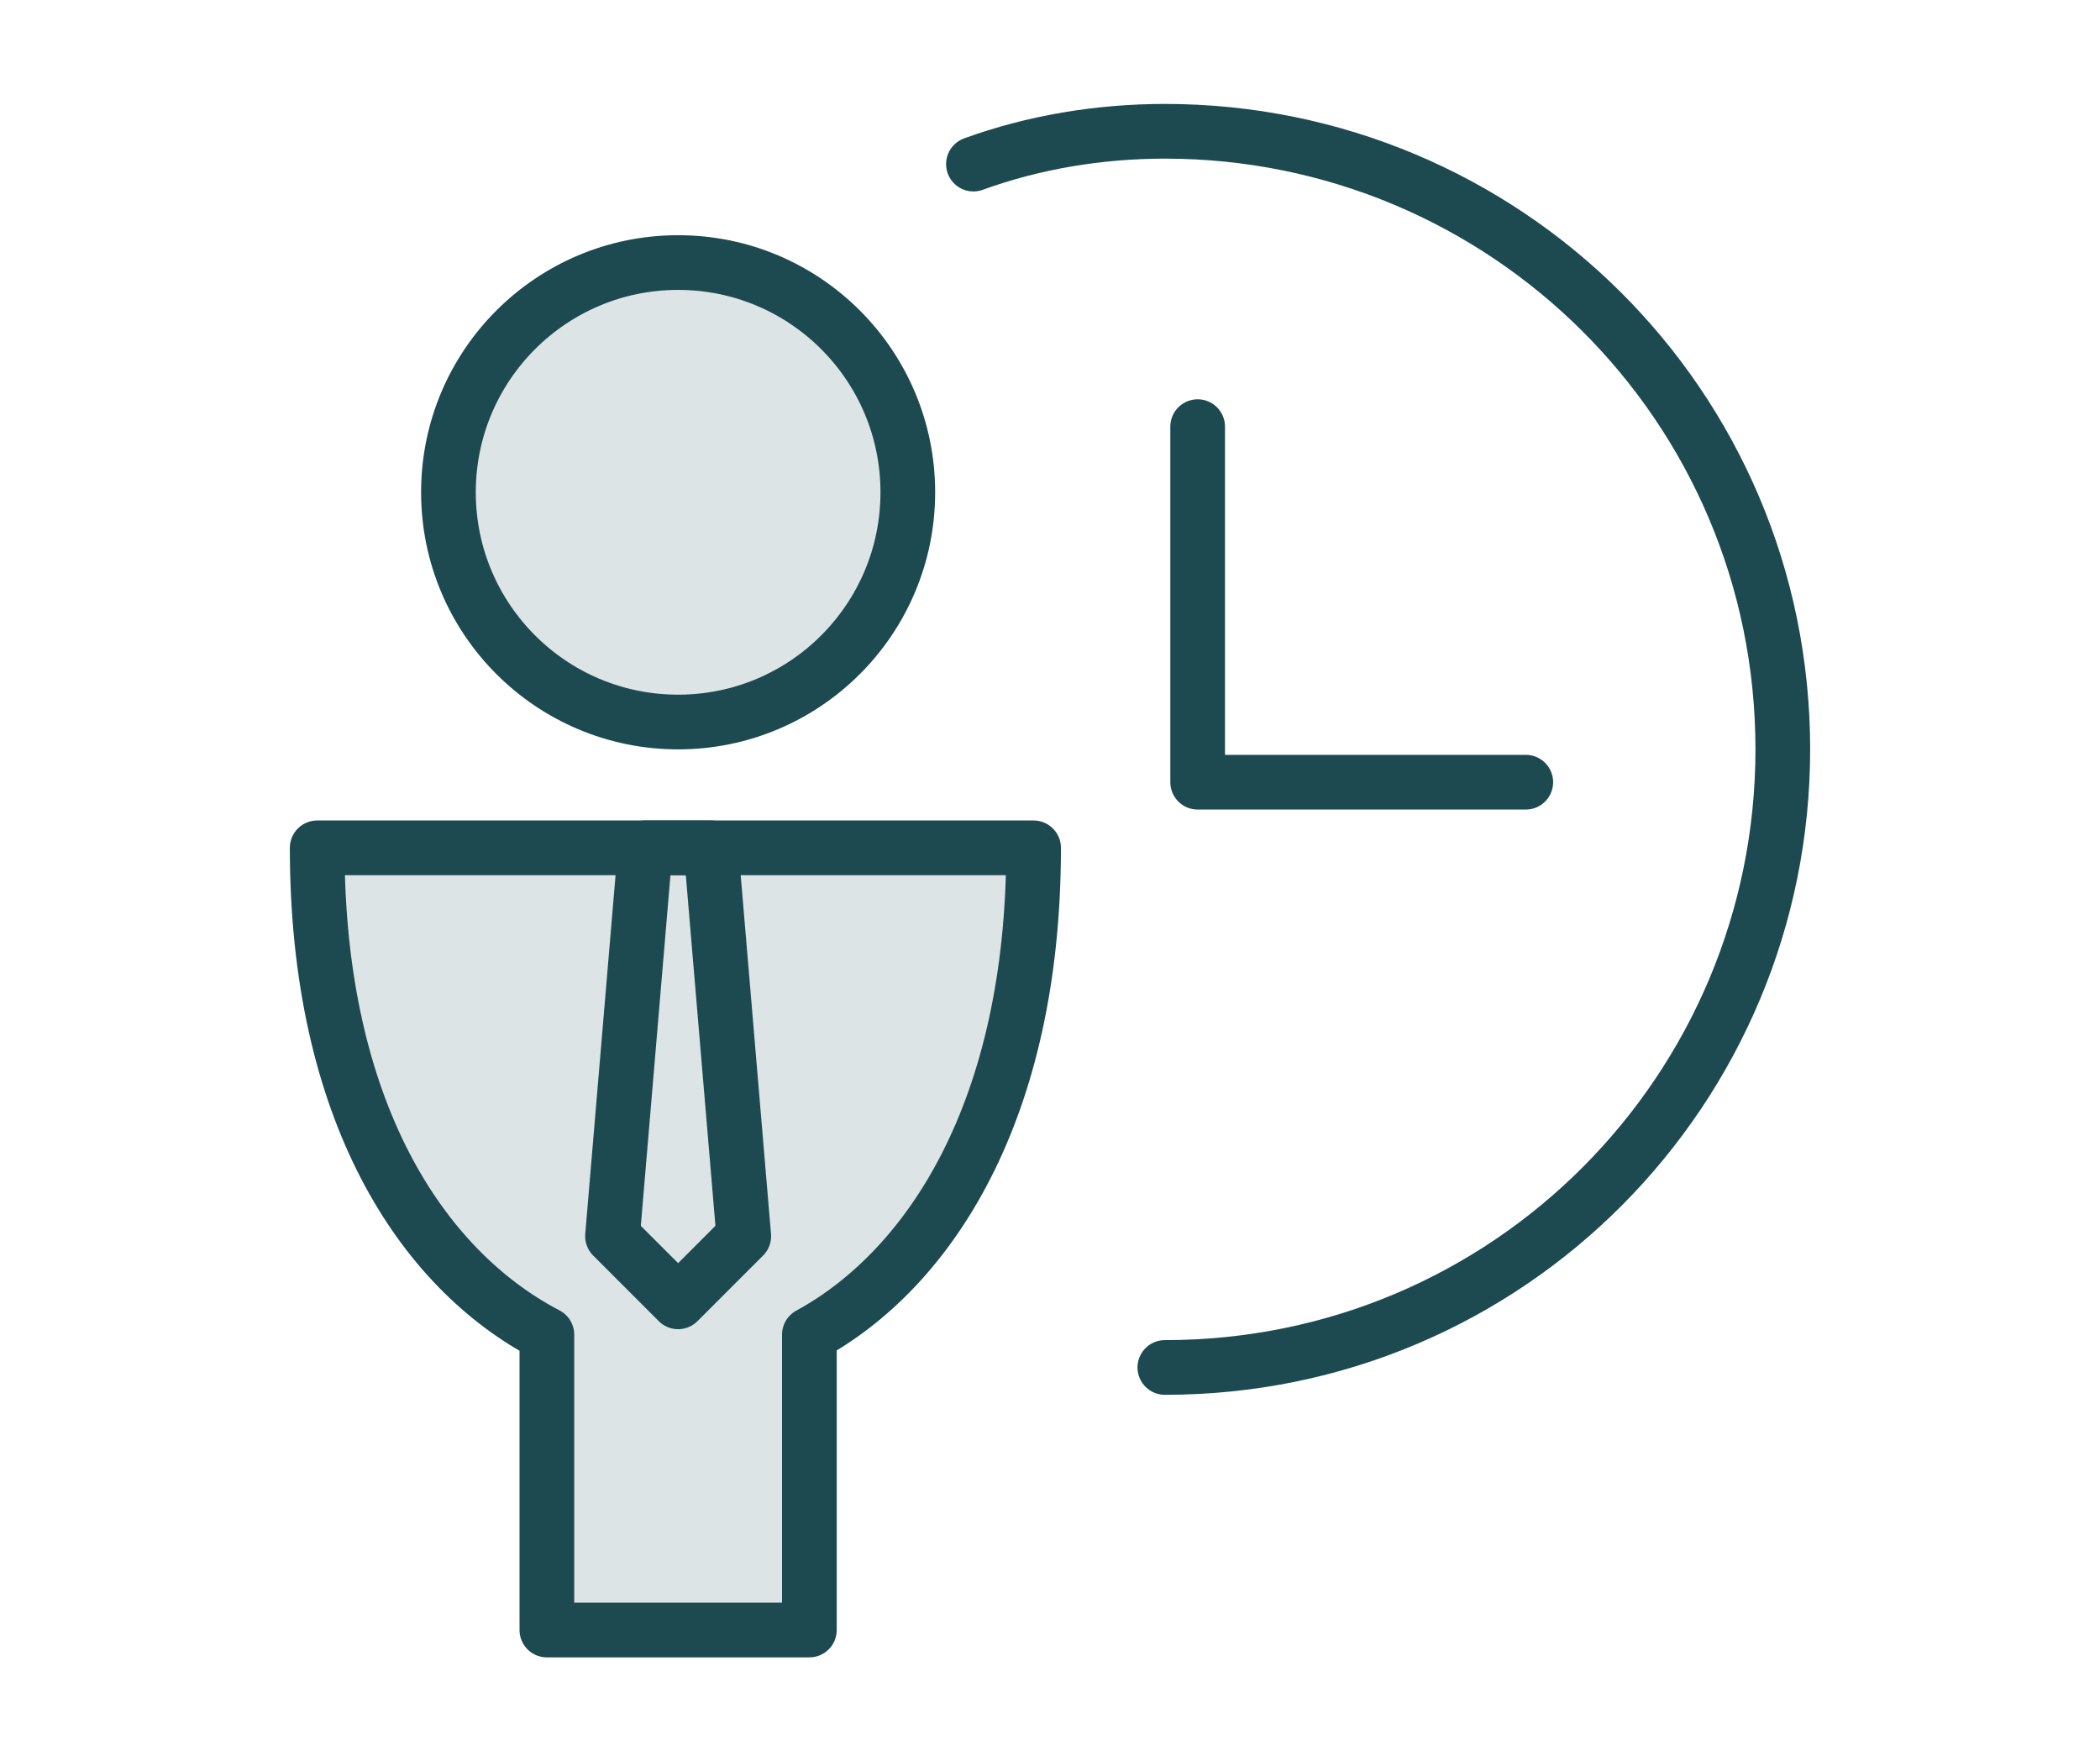
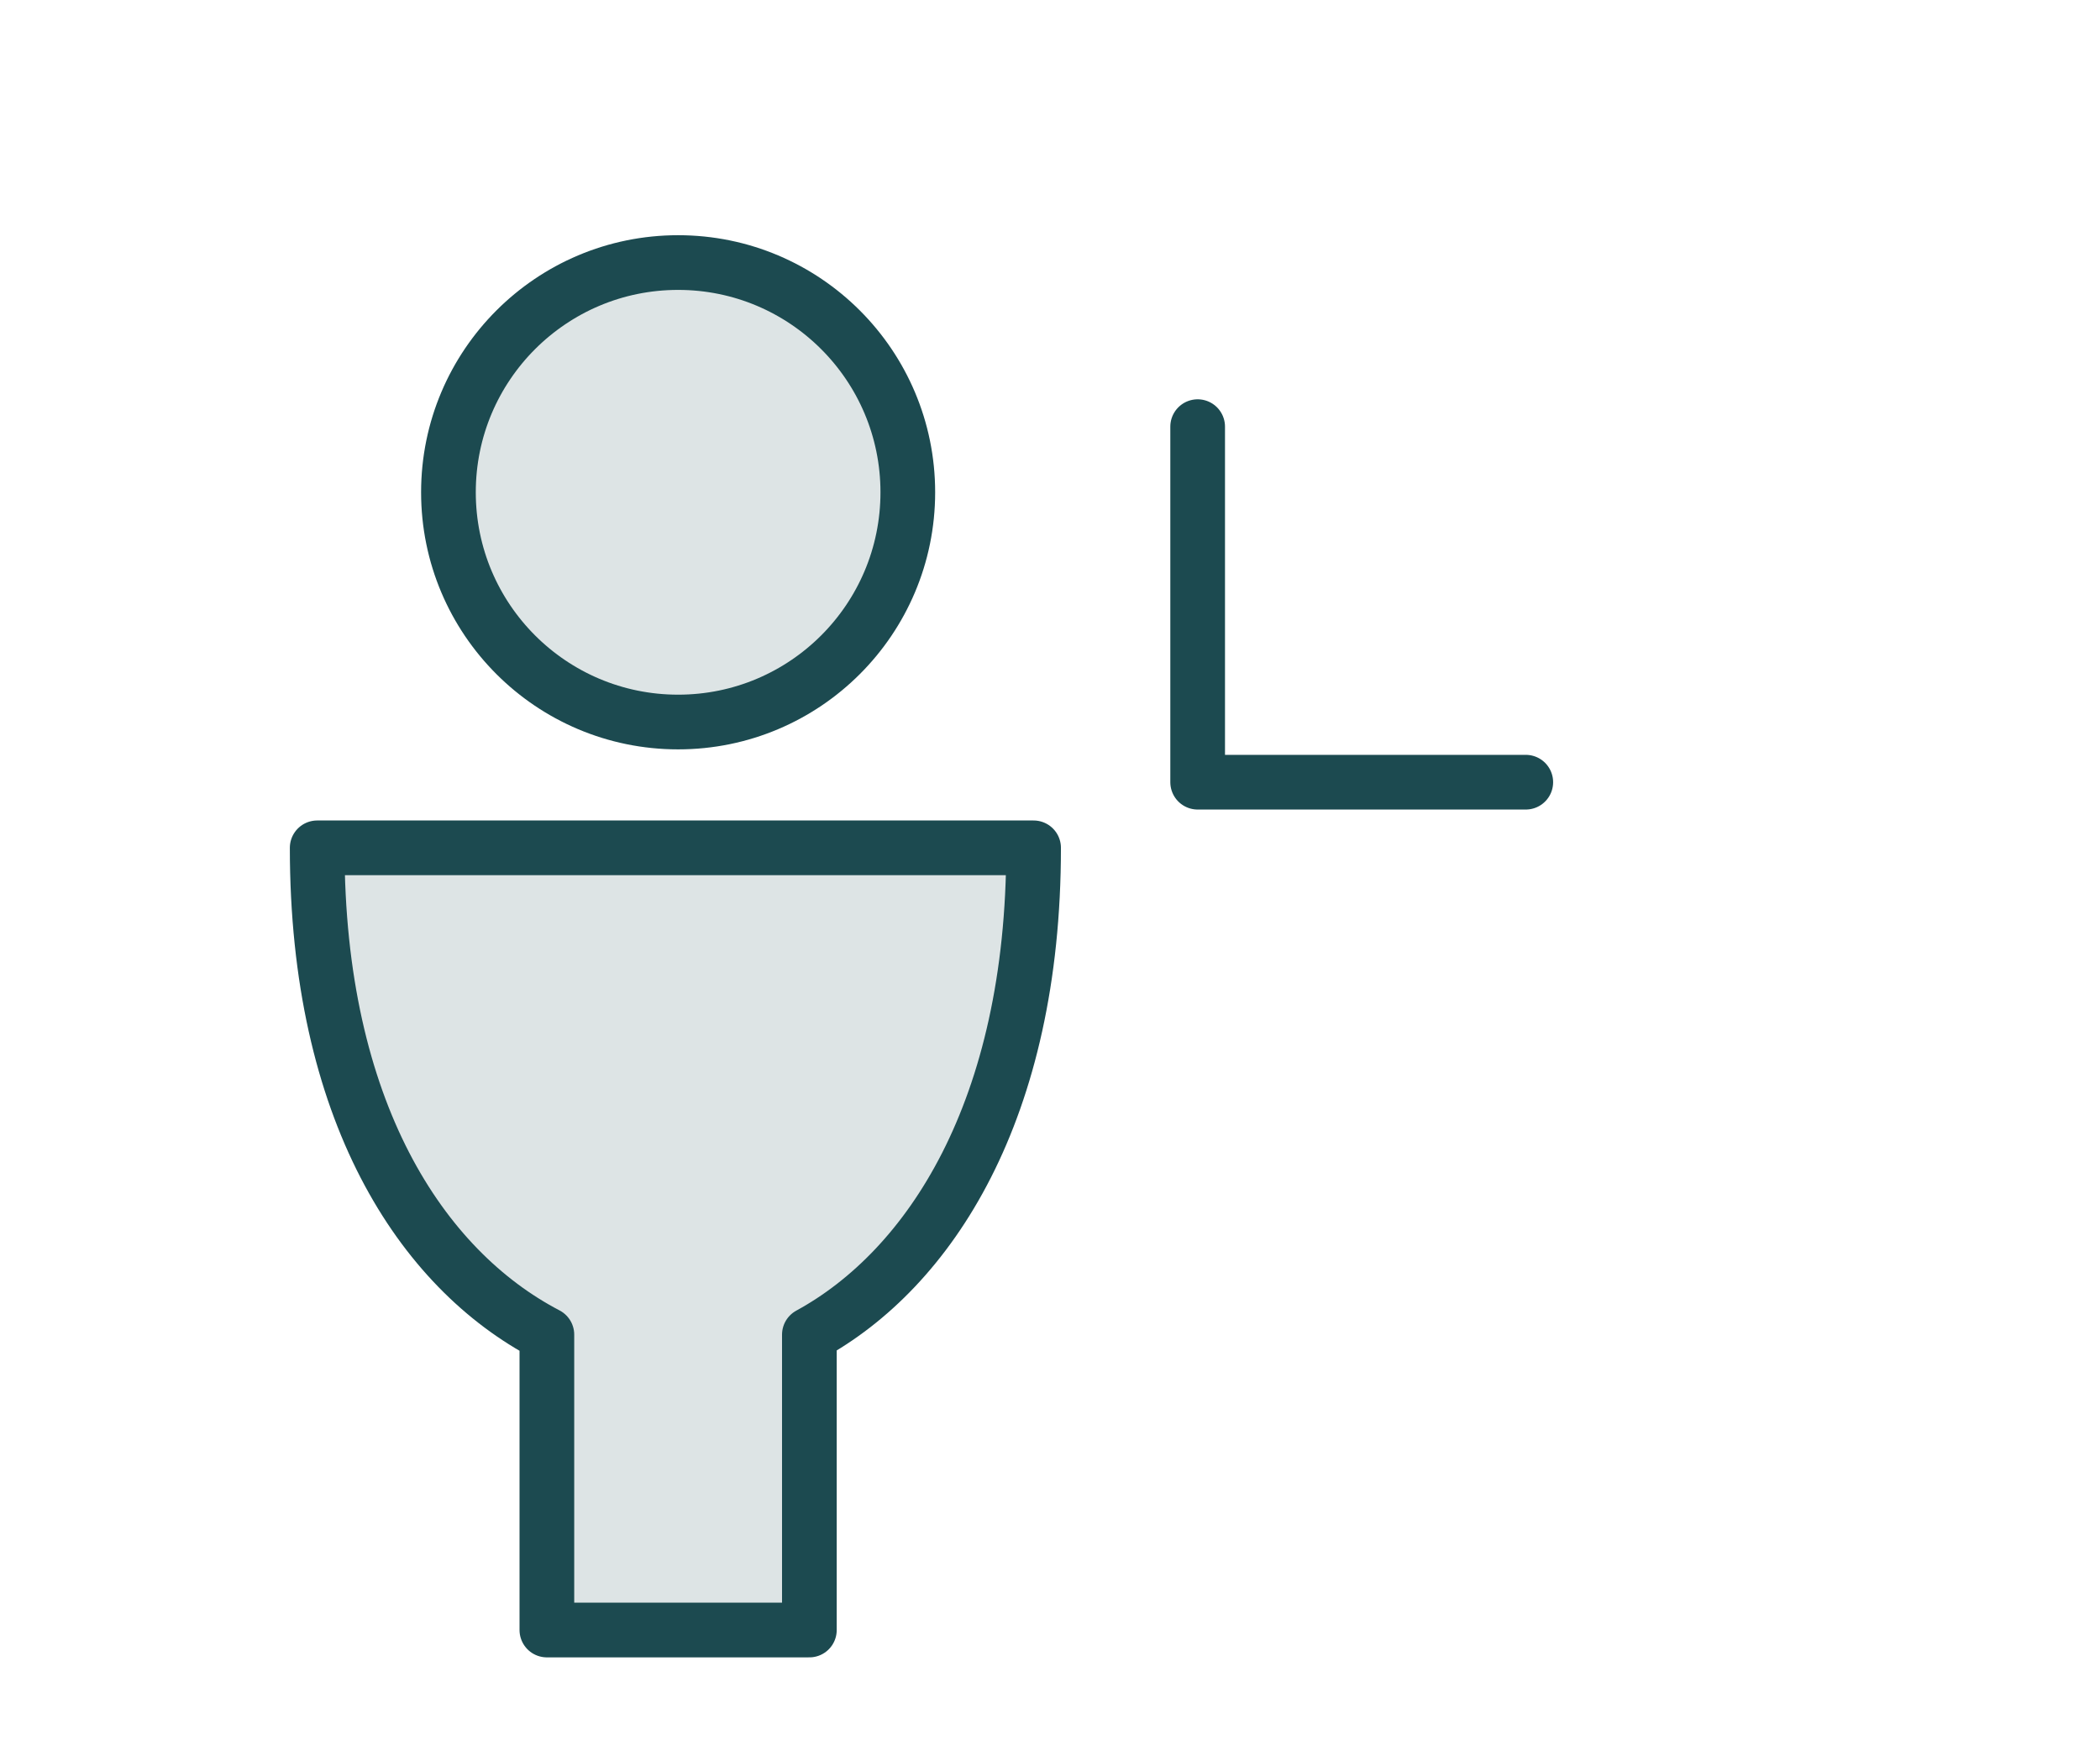
<svg xmlns="http://www.w3.org/2000/svg" version="1.1" id="Layer_1" x="0px" y="0px" viewBox="0 0 38.4 32.2" style="enable-background:new 0 0 38.4 32.2;" xml:space="preserve">
  <style type="text/css">
	.st0{fill:#1C4A50;fill-opacity:0.15;stroke:#1C4A50;stroke-linecap:round;stroke-linejoin:round;stroke-miterlimit:10;}
	.st1{fill:none;stroke:#1C4A50;stroke-linecap:round;stroke-linejoin:round;stroke-miterlimit:10;}
</style>
  <g>
    <circle class="st0" cx="12.4" cy="9" r="4.2" />
    <path class="st0" d="M18.9,15.5H5.8c0,4.8,1.9,7.7,4.2,8.9v5.4h4.8v-5.4C17,23.2,18.9,20.3,18.9,15.5z" />
-     <polygon class="st1" points="13,15.5 11.8,15.5 11.2,22.6 12.4,23.8 13.6,22.6  " />
    <polyline class="st1" points="21.9,7.8 21.9,14.3 27.9,14.3  " />
-     <path class="st1" d="M17.8,3c1.1-0.4,2.3-0.6,3.5-0.6c6.2,0,11.3,5,11.3,11.3c0,6.2-5,11.3-11.3,11.3" />
  </g>
</svg>